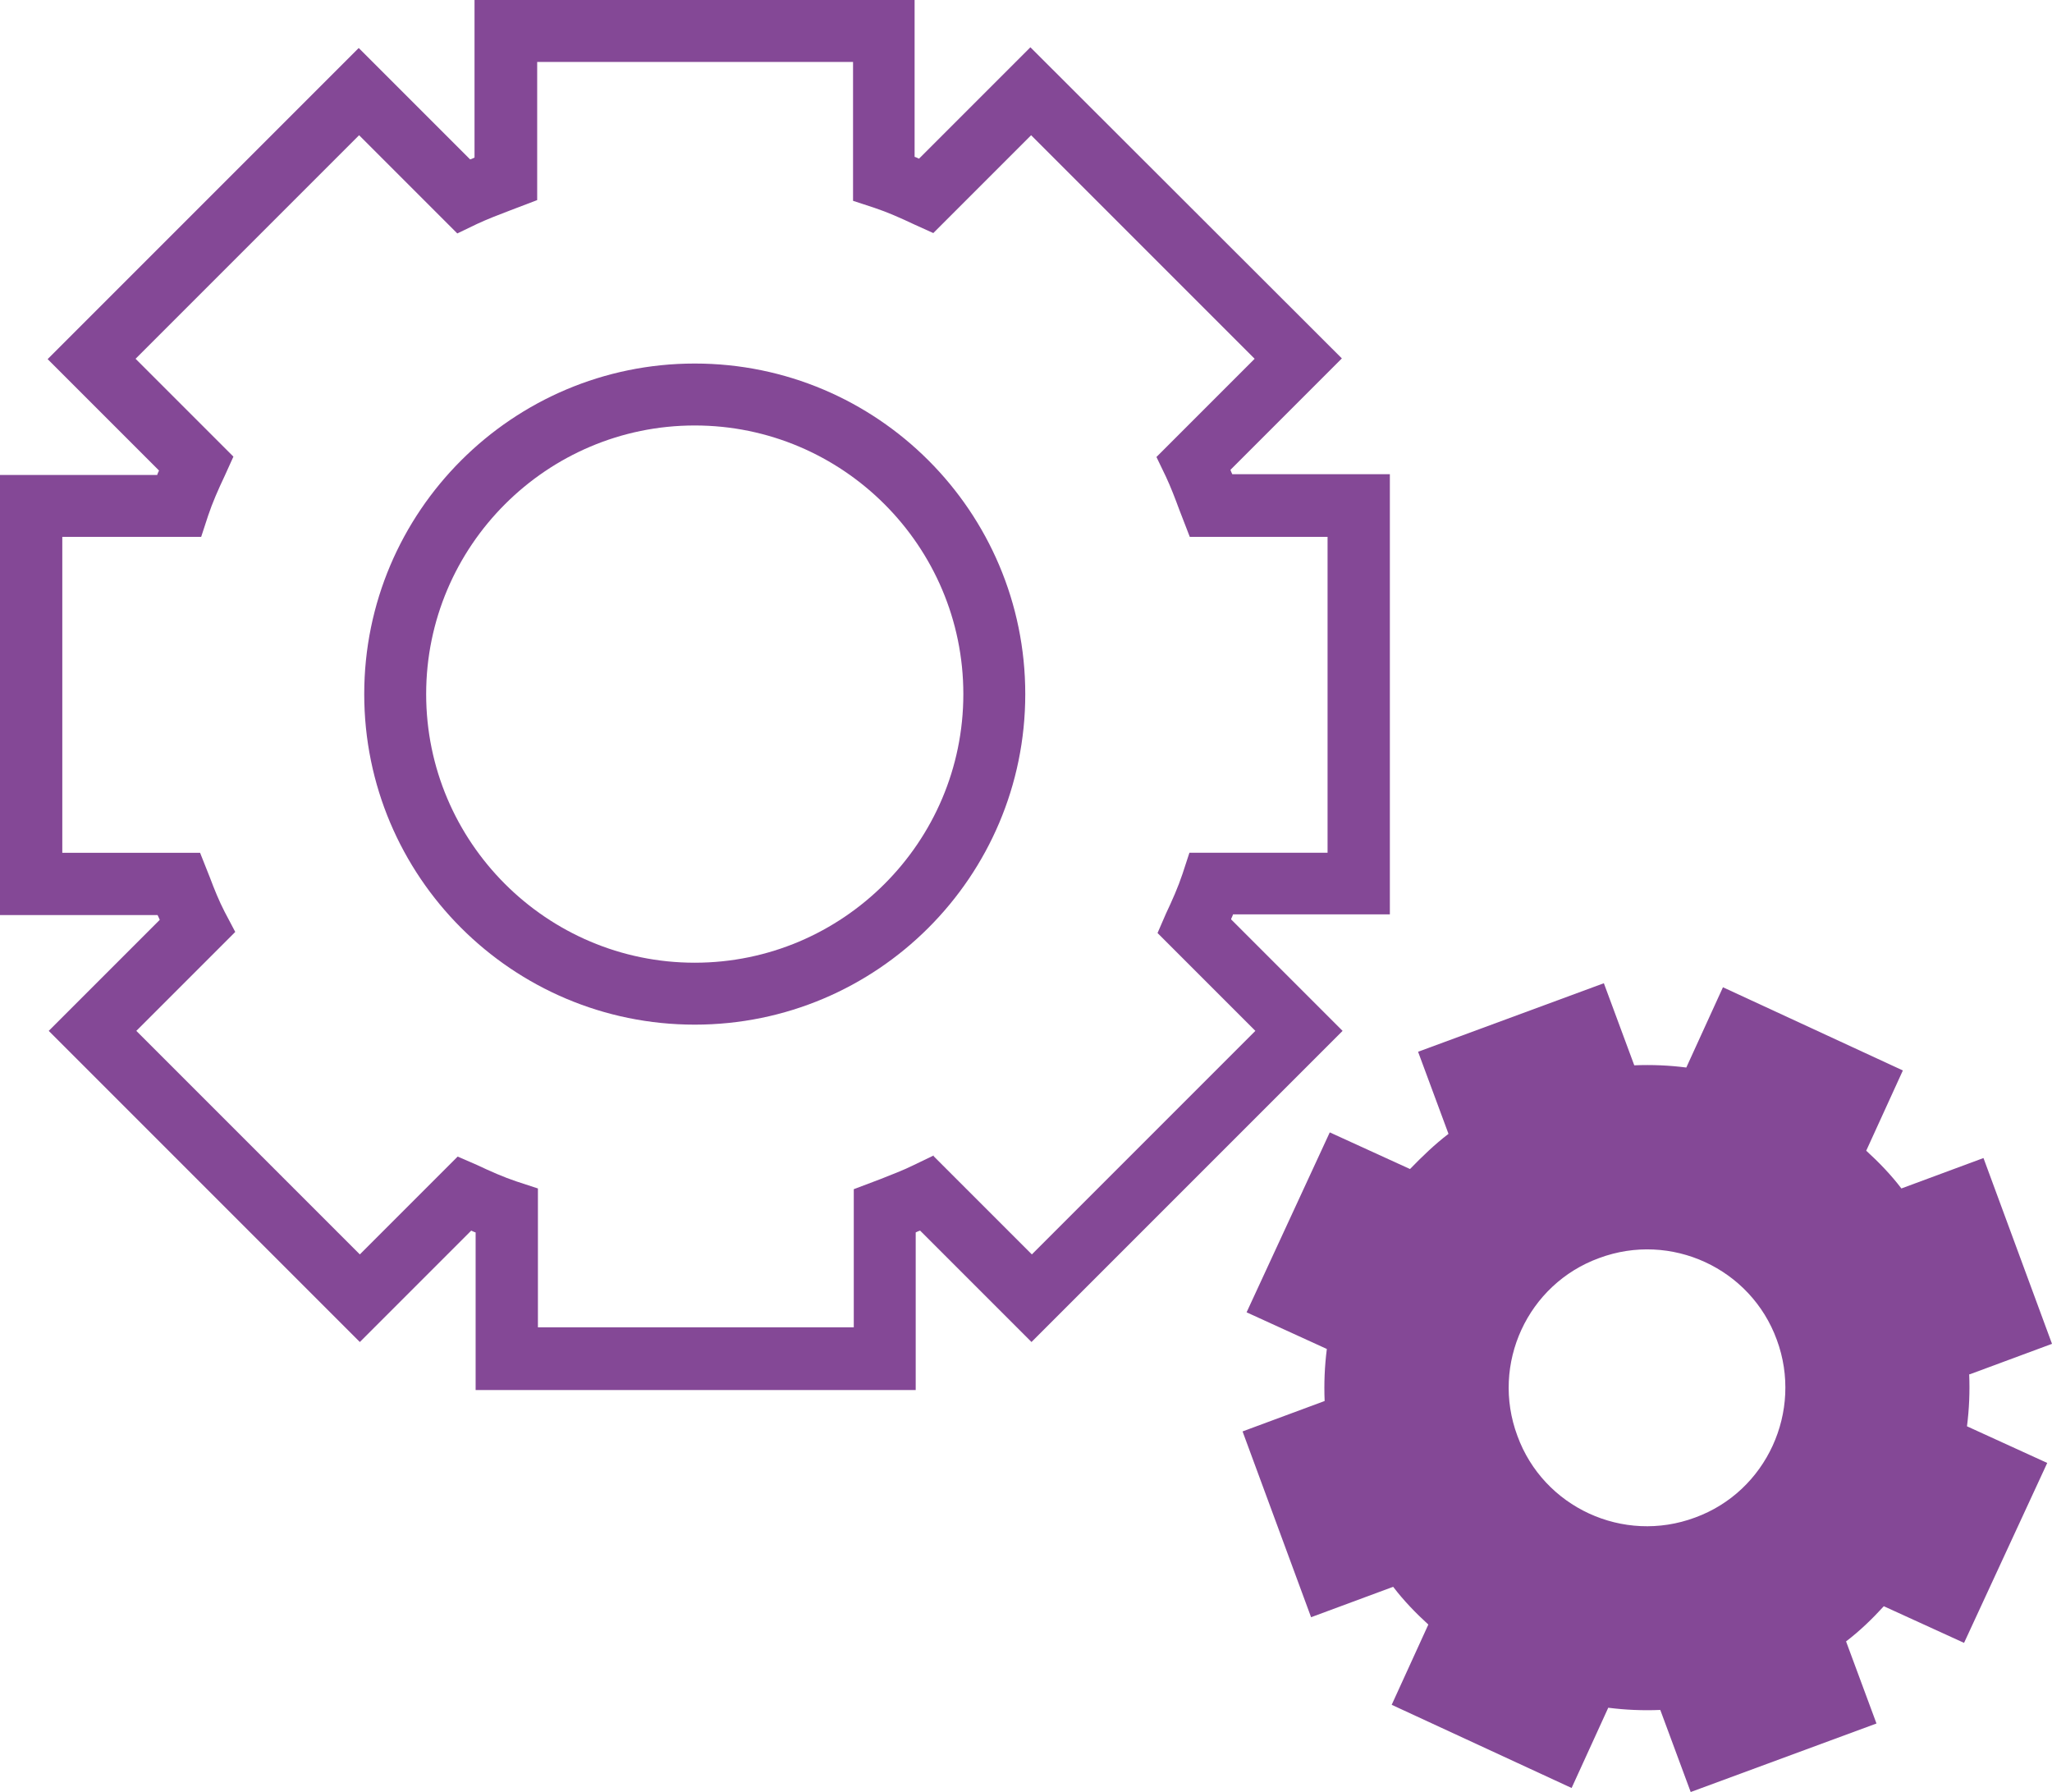
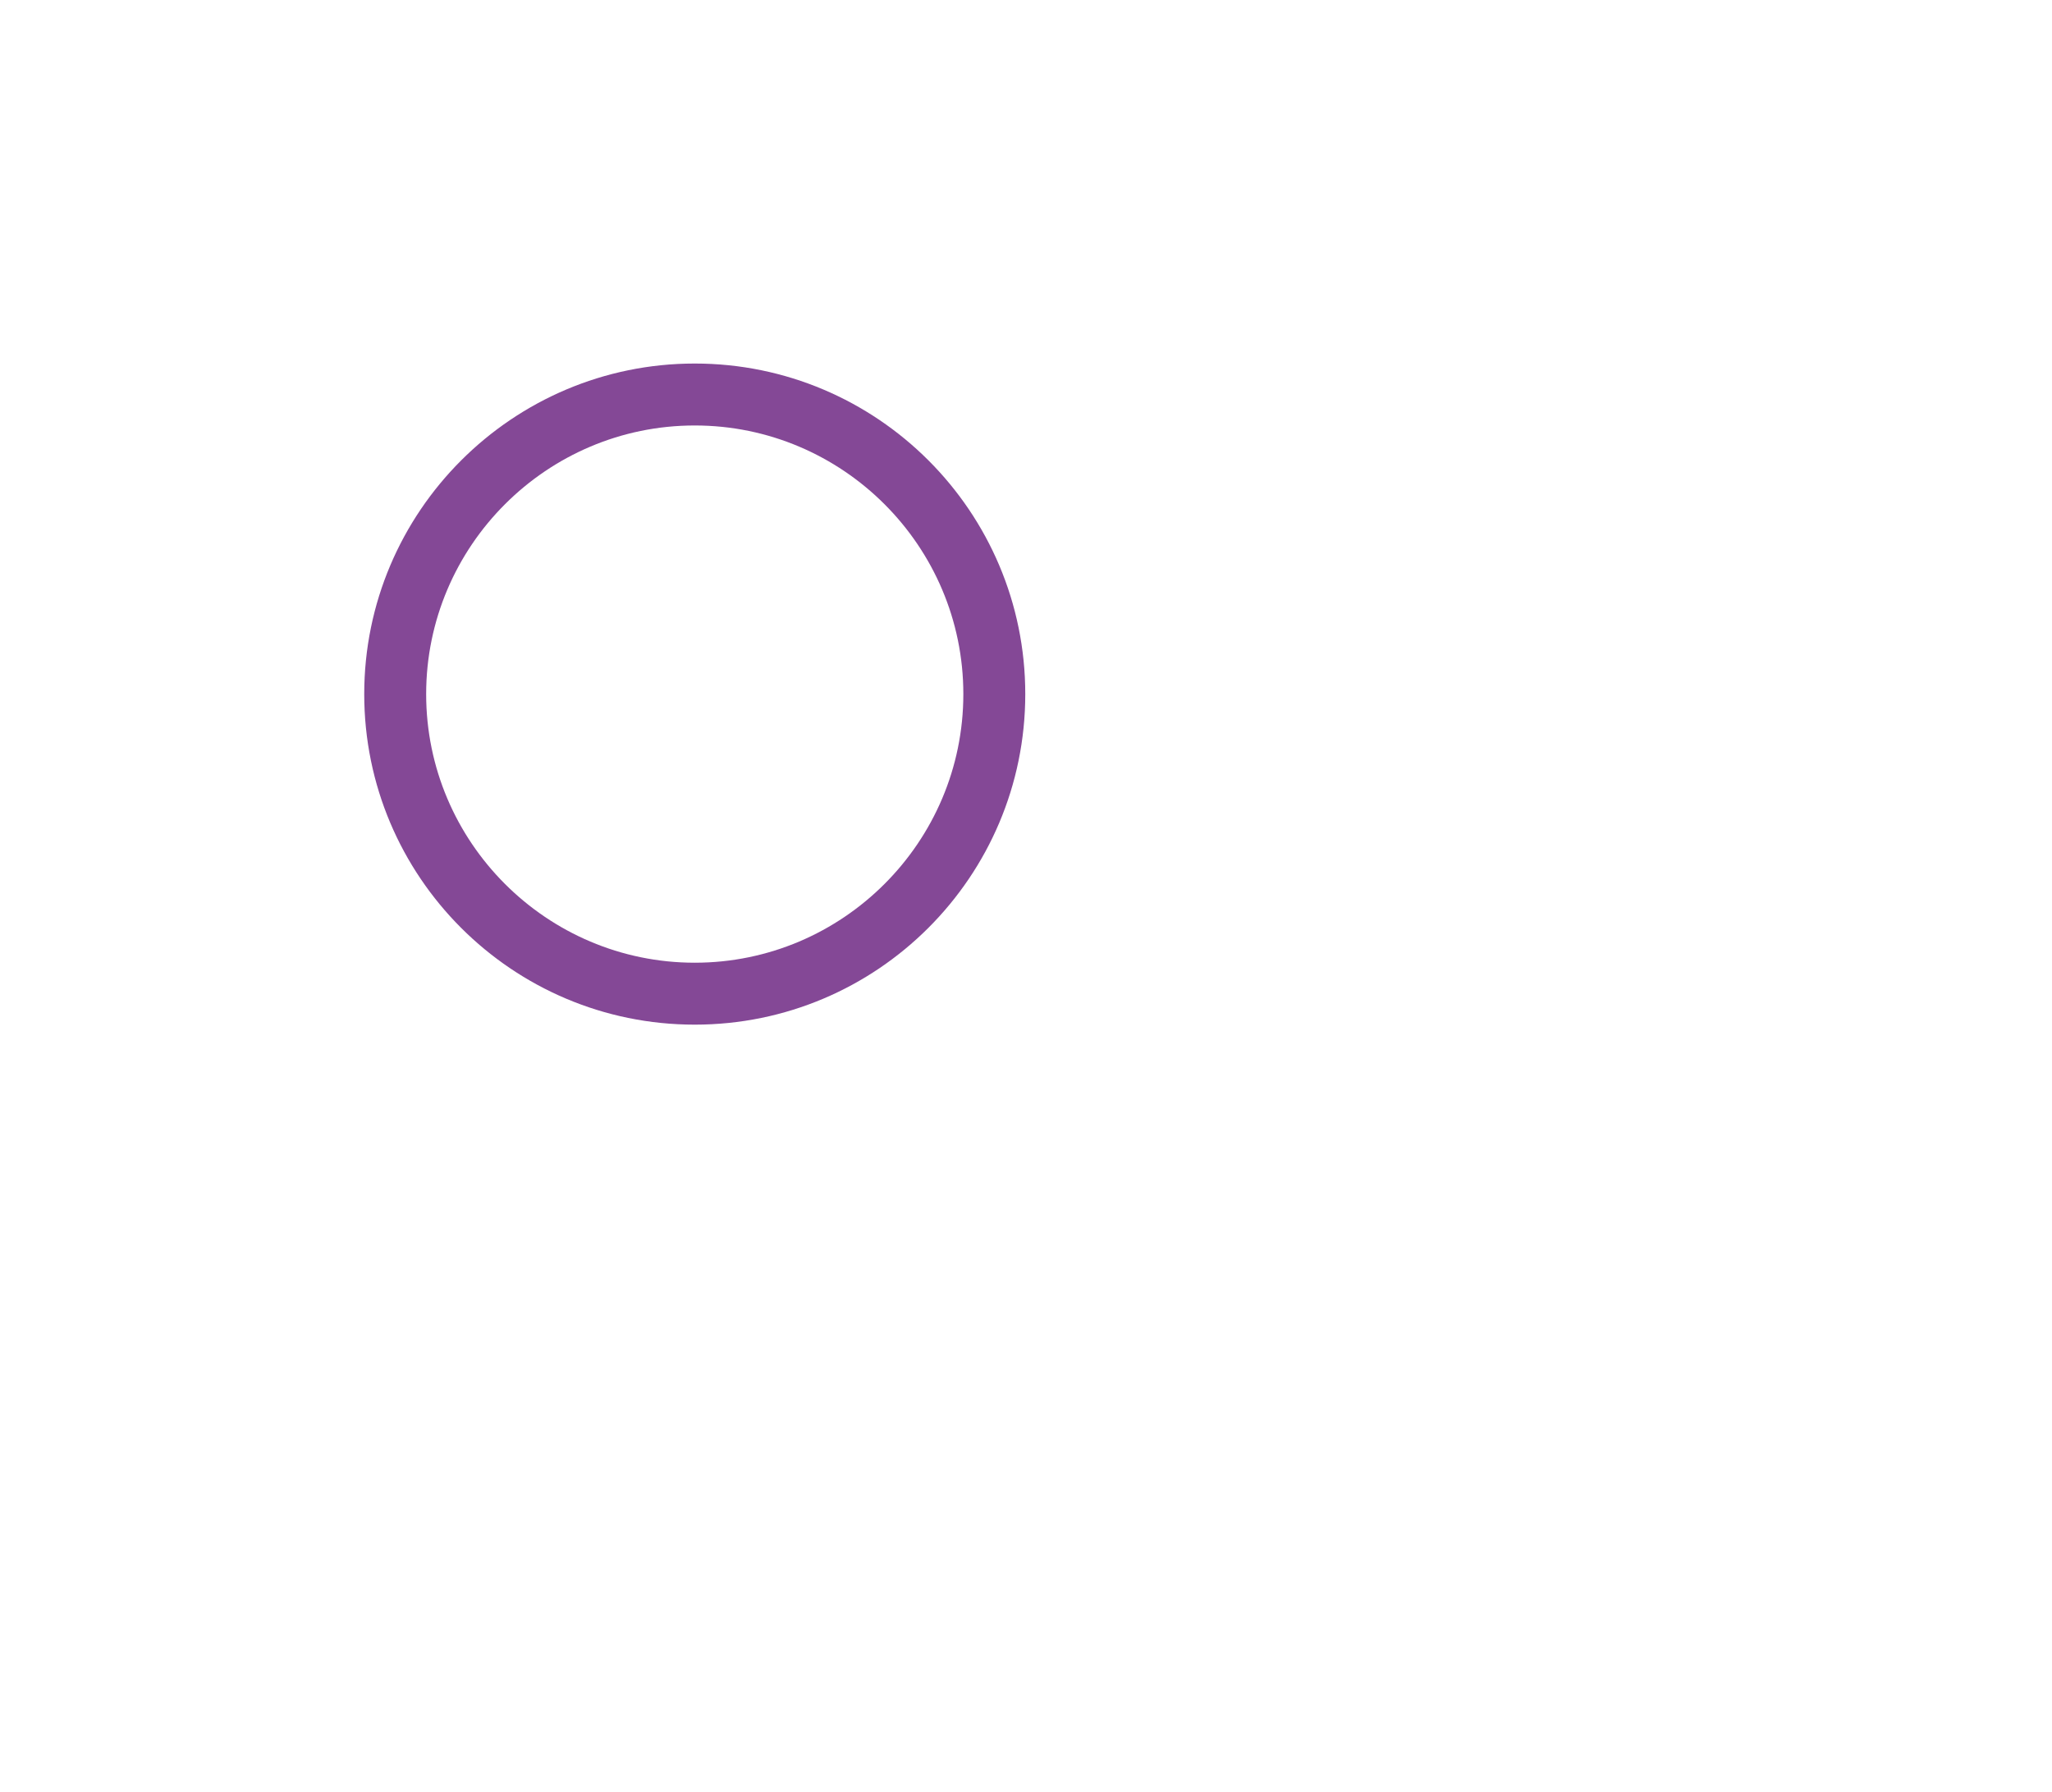
<svg xmlns="http://www.w3.org/2000/svg" id="a" viewBox="0 0 56 48.9">
  <path d="M18.96,9.92c-4.97,0-9.02,4.04-9.02,9.02s4.04,9.02,9.02,9.02,9.02-4.04,9.02-9.02-4.04-9.02-9.02-9.02ZM18.96,26.27c-4.04,0-7.33-3.29-7.33-7.33s3.29-7.33,7.33-7.33,7.33,3.29,7.33,7.33-3.29,7.33-7.33,7.33Z" fill="#844896" stroke-width="0" />
-   <path d="M33.6,25.07s.04-.08.05-.12h4.28v-12.01h-4.3s-.04-.08-.05-.12l3.04-3.04L28.12,1.29l-3.04,3.04s-.08-.04-.12-.05V0h-12.01v4.3s-.08.04-.12.05l-3.04-3.04L1.3,9.8l3.04,3.04s-.04.08-.05.12H0v12.01h4.3s.04.08.06.13l-3.03,3.03,8.49,8.49,3.04-3.04s.08.04.12.05v4.3h12.01v-4.3s.08-.04.12-.05l3.04,3.04,8.49-8.49-3.04-3.04h0ZM25.48,31.53l-.54.26c-.28.14-.6.26-.9.38l-.74.28v3.77h-8.62v-3.79l-.58-.19c-.36-.12-.72-.28-1.08-.45l-.53-.23-2.67,2.67-6.1-6.1,2.7-2.7-.29-.55c-.15-.29-.28-.61-.4-.93l-.27-.68H1.7v-8.62h3.79l.19-.58c.12-.36.28-.72.45-1.08l.24-.53-2.67-2.67,6.1-6.1,2.68,2.68.54-.26c.28-.13.59-.25.88-.36l.76-.29V1.69h8.62v3.79l.58.19c.36.12.72.28,1.08.45l.53.24,2.67-2.67,6.1,6.1-2.68,2.68.26.54c.13.28.25.59.36.89l.29.75h3.76v8.62h-3.77l-.19.58c-.12.36-.28.72-.45,1.08l-.23.53,2.67,2.67-6.1,6.1-2.68-2.68h0Z" fill="#844896" stroke-width="0" />
-   <path d="M53.76,37.5l2.24-.83-1.87-5.07-2.24.83c-.29-.38-.62-.72-.96-1.03l1-2.19-4.91-2.27-1,2.19c-.47-.06-.94-.08-1.42-.06l-.83-2.24-5.07,1.87.83,2.24c-.38.29-.72.62-1.05.96l-2.19-1-2.27,4.91,2.19,1c-.06.47-.08.94-.06,1.42l-2.24.83,1.87,5.07,2.24-.83c.29.38.62.72.96,1.03l-1,2.19,4.91,2.27,1-2.19c.47.06.94.08,1.42.06l.83,2.24,5.07-1.87-.83-2.24c.38-.29.72-.62,1.03-.96l2.19,1,2.27-4.91-2.19-1c.06-.47.08-.94.06-1.42h.01ZM46.26,41.41c-1.96.73-4.14-.28-4.85-2.23-.73-1.96.28-4.14,2.23-4.85,1.96-.73,4.14.28,4.85,2.23.72,1.95-.28,4.14-2.23,4.85Z" fill="#844896" stroke-width="0" />
</svg>